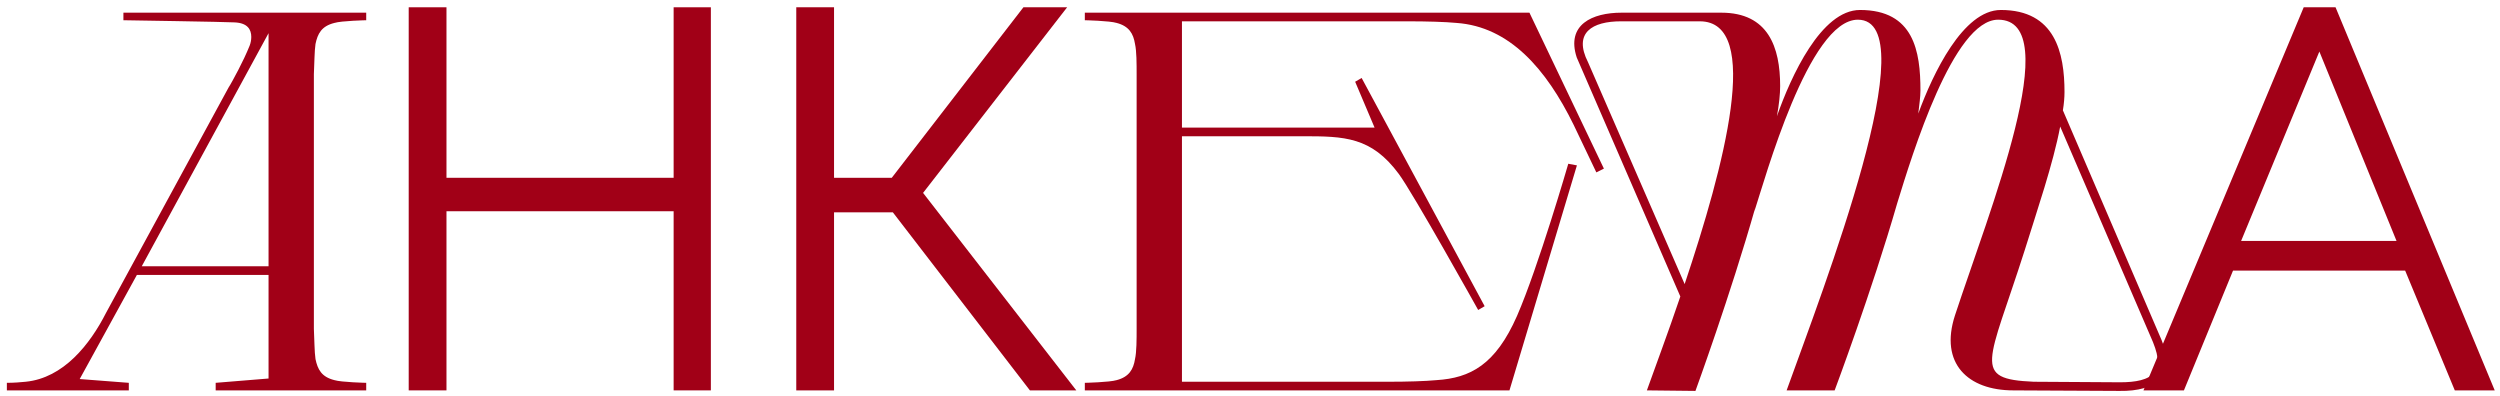
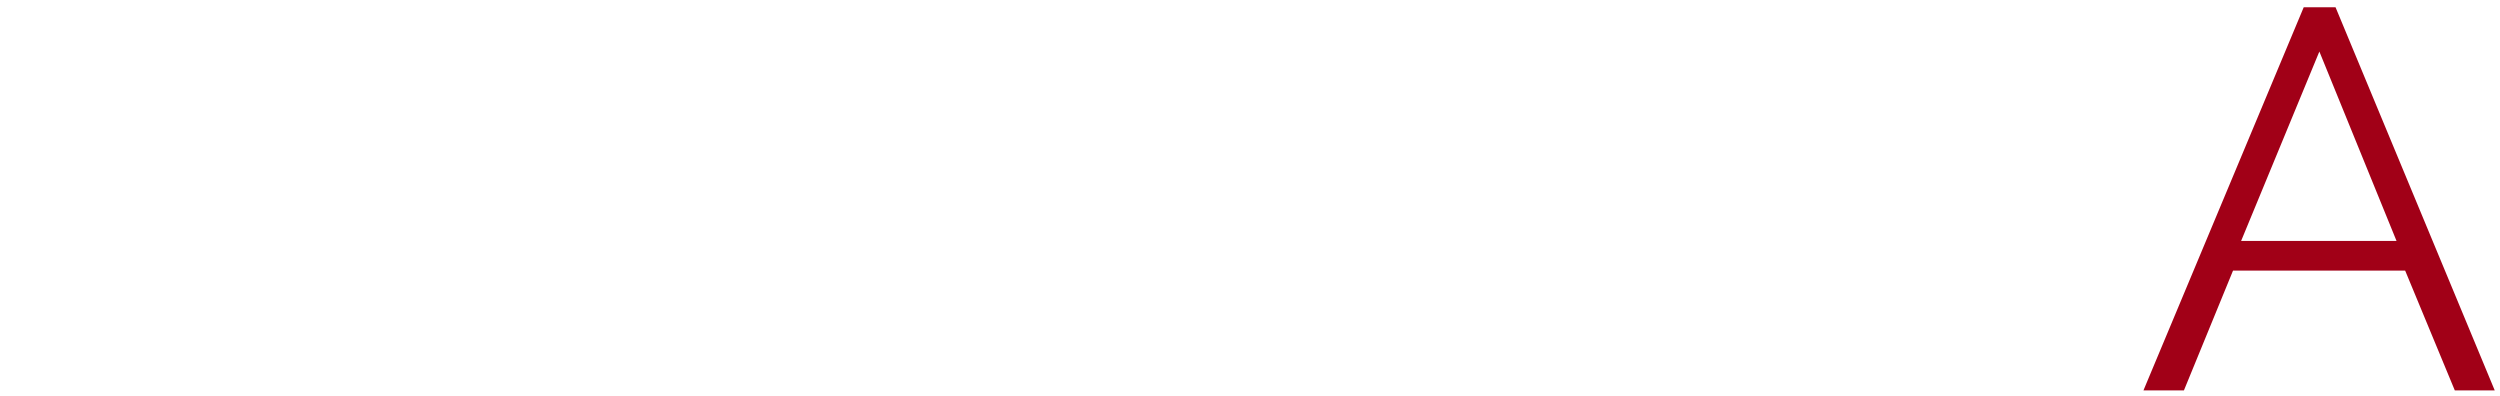
<svg xmlns="http://www.w3.org/2000/svg" width="278" height="44" viewBox="0 0 278 44" fill="none">
-   <path d="M23.983 42.57L29.863 42.09V30.57H15.223L8.863 42.15L14.323 42.57V43.41H0.763V42.57C1.543 42.57 2.263 42.51 2.863 42.45C7.063 42.03 10.003 38.31 11.803 34.77L25.603 9.39L25.423 9.75C25.903 8.91 27.043 6.87 27.763 5.07C27.883 4.77 27.943 4.41 27.943 4.11C27.943 3.27 27.523 2.55 26.083 2.49C25.243 2.43 13.723 2.25 13.723 2.25V1.41H40.723V2.25C40.723 2.25 37.963 2.31 37.183 2.55C35.743 2.91 35.323 3.75 35.083 4.89C34.963 5.67 34.963 7.11 34.903 8.25V36.57C34.963 37.71 34.963 39.15 35.083 39.93C35.323 41.07 35.743 41.91 37.183 42.27C37.963 42.51 40.723 42.57 40.723 42.57V43.41H23.983V42.57ZM15.763 29.61H29.863V3.69L15.763 29.61Z" fill="#A10017" />
-   <path d="M79.048 0.81V43.41H74.908V23.49H49.648V43.41H45.448V0.81H49.648V19.77H74.908V0.81H79.048Z" fill="#A10017" />
-   <path d="M88.545 43.41V0.81H92.745V19.77H99.165L113.805 0.81H118.665L102.645 21.45L119.685 43.41H114.525L99.285 23.61H92.745V43.41H88.545Z" fill="#A10017" />
-   <path d="M131.433 2.37V14.19H152.853L150.693 9.09L151.413 8.67L165.093 34.05L164.373 34.47C164.373 34.47 157.113 21.45 155.553 19.35C152.493 15.21 149.493 15.15 144.873 15.15H131.433V42.45H154.353C156.513 42.45 158.493 42.39 159.753 42.27C163.473 42.03 166.293 40.59 168.693 35.13C171.093 29.61 174.393 18.21 174.393 18.21L175.353 18.39L167.853 43.41H120.633V42.57C120.633 42.57 123.393 42.51 124.173 42.27C125.553 41.91 126.033 41.07 126.213 39.93C126.393 39.15 126.393 37.71 126.393 36.57V8.25C126.393 7.11 126.393 5.67 126.213 4.89C126.033 3.75 125.553 2.91 124.173 2.55C123.393 2.31 120.633 2.25 120.633 2.25V1.41H170.073L178.353 18.75L177.513 19.17L174.993 13.89C171.933 7.65 167.853 2.97 161.973 2.55C160.713 2.43 158.673 2.37 156.513 2.37H131.433Z" fill="#A10017" />
-   <path d="M222.193 2.19C217.213 2.19 212.653 17.13 210.973 22.59C208.153 32.37 204.013 43.41 204.013 43.41H198.673C202.813 31.89 214.333 2.19 206.593 2.19C201.133 2.19 196.273 19.89 195.073 23.55L195.193 23.07C192.433 32.79 188.533 43.47 188.533 43.47L183.133 43.41C184.093 40.71 185.473 37.05 186.853 32.97L175.333 6.39C174.133 2.73 177.073 1.41 180.313 1.41H191.413C196.633 1.41 197.953 5.25 197.953 9.57C197.953 10.47 197.833 11.61 197.593 12.93C199.153 8.49 202.513 1.11 206.833 1.11C212.833 1.11 213.553 5.73 213.553 10.05C213.553 10.77 213.433 11.61 213.313 12.63C214.933 8.19 218.293 1.11 222.493 1.11C228.553 1.11 229.573 5.91 229.573 10.23C229.573 10.83 229.513 11.55 229.393 12.27L240.373 37.83C241.993 41.73 239.833 43.53 235.693 43.47L223.873 43.41C218.833 43.41 215.653 40.41 217.393 35.07C221.173 23.55 229.813 2.19 222.193 2.19ZM187.333 31.59C191.713 18.51 196.033 2.37 189.013 2.37H180.253C177.073 2.37 174.913 3.63 176.593 6.93L187.333 31.59ZM229.093 14.07C228.313 18.21 226.513 23.43 225.133 27.87C221.113 40.47 219.193 42.15 226.153 42.45L235.753 42.51C237.433 42.51 238.933 42.27 239.593 41.37C240.193 40.53 240.013 39.33 239.113 37.35L229.093 14.07Z" fill="#A10017" />
  <path d="M256.173 0.81H259.713L277.413 43.41H272.973L267.453 30.09H248.313L242.853 43.41H238.353L256.173 0.81ZM266.493 26.79L257.913 5.73L249.213 26.79H266.493Z" fill="#A10017" />
</svg>